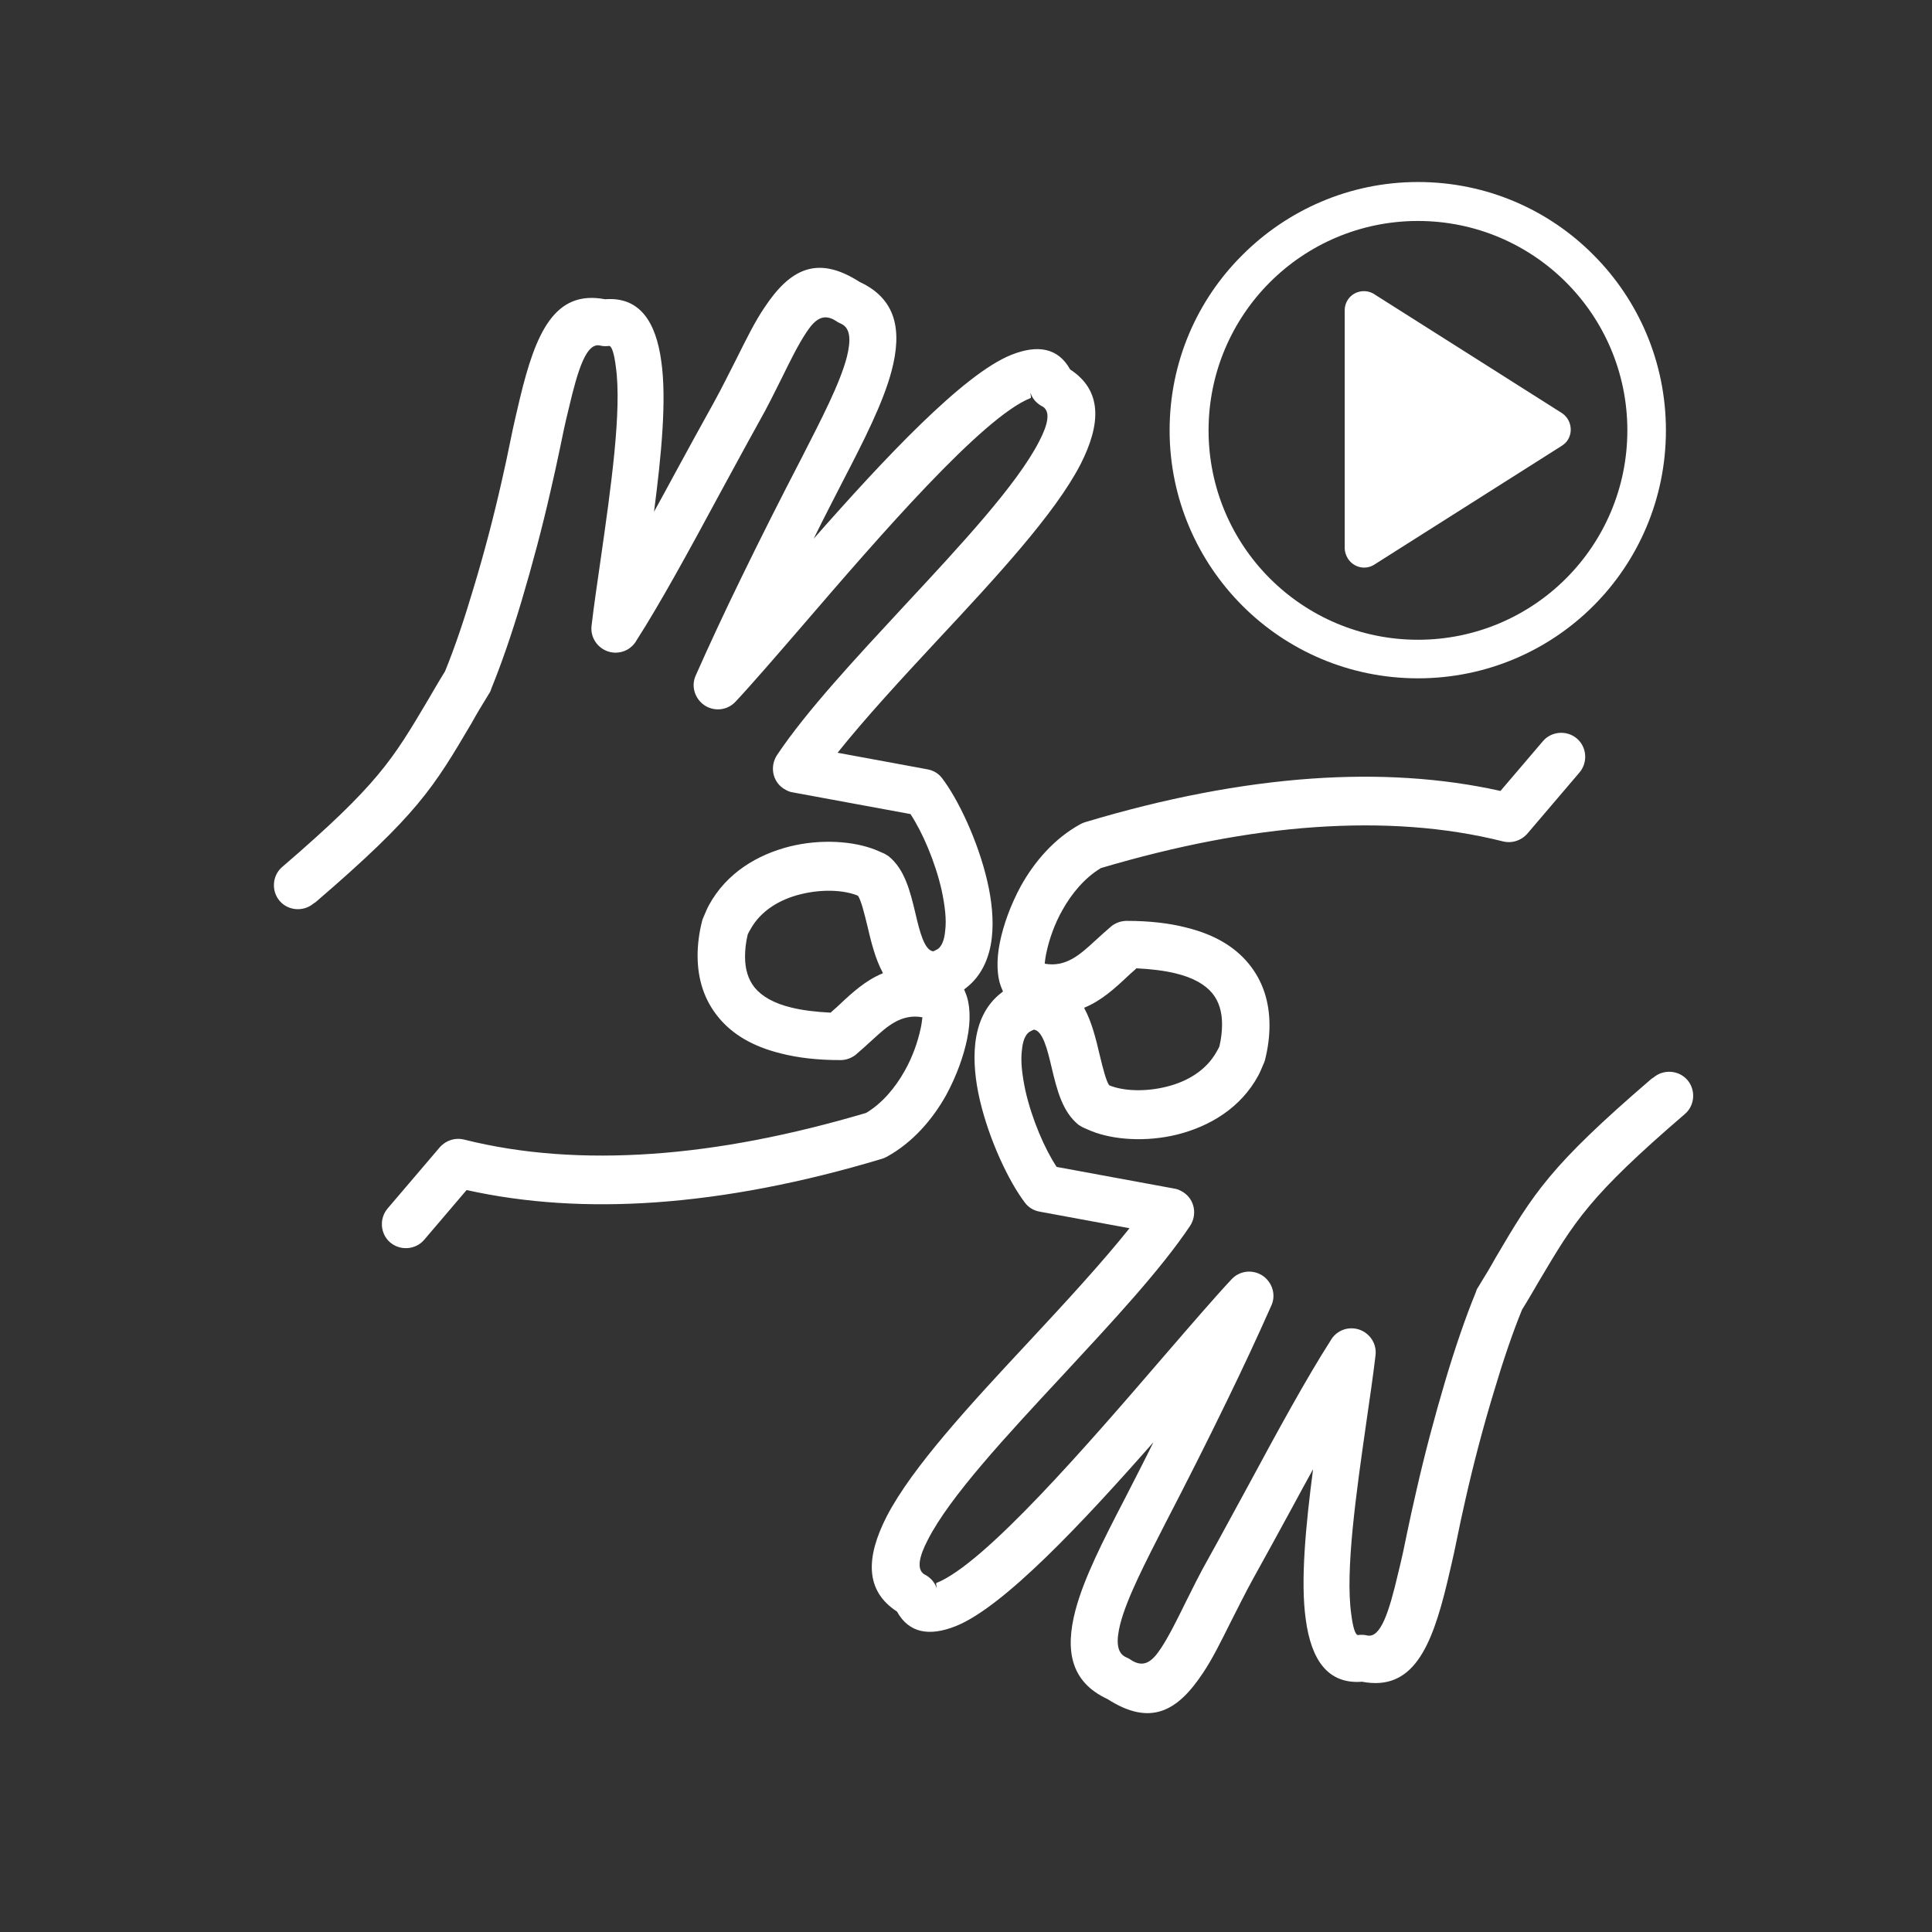
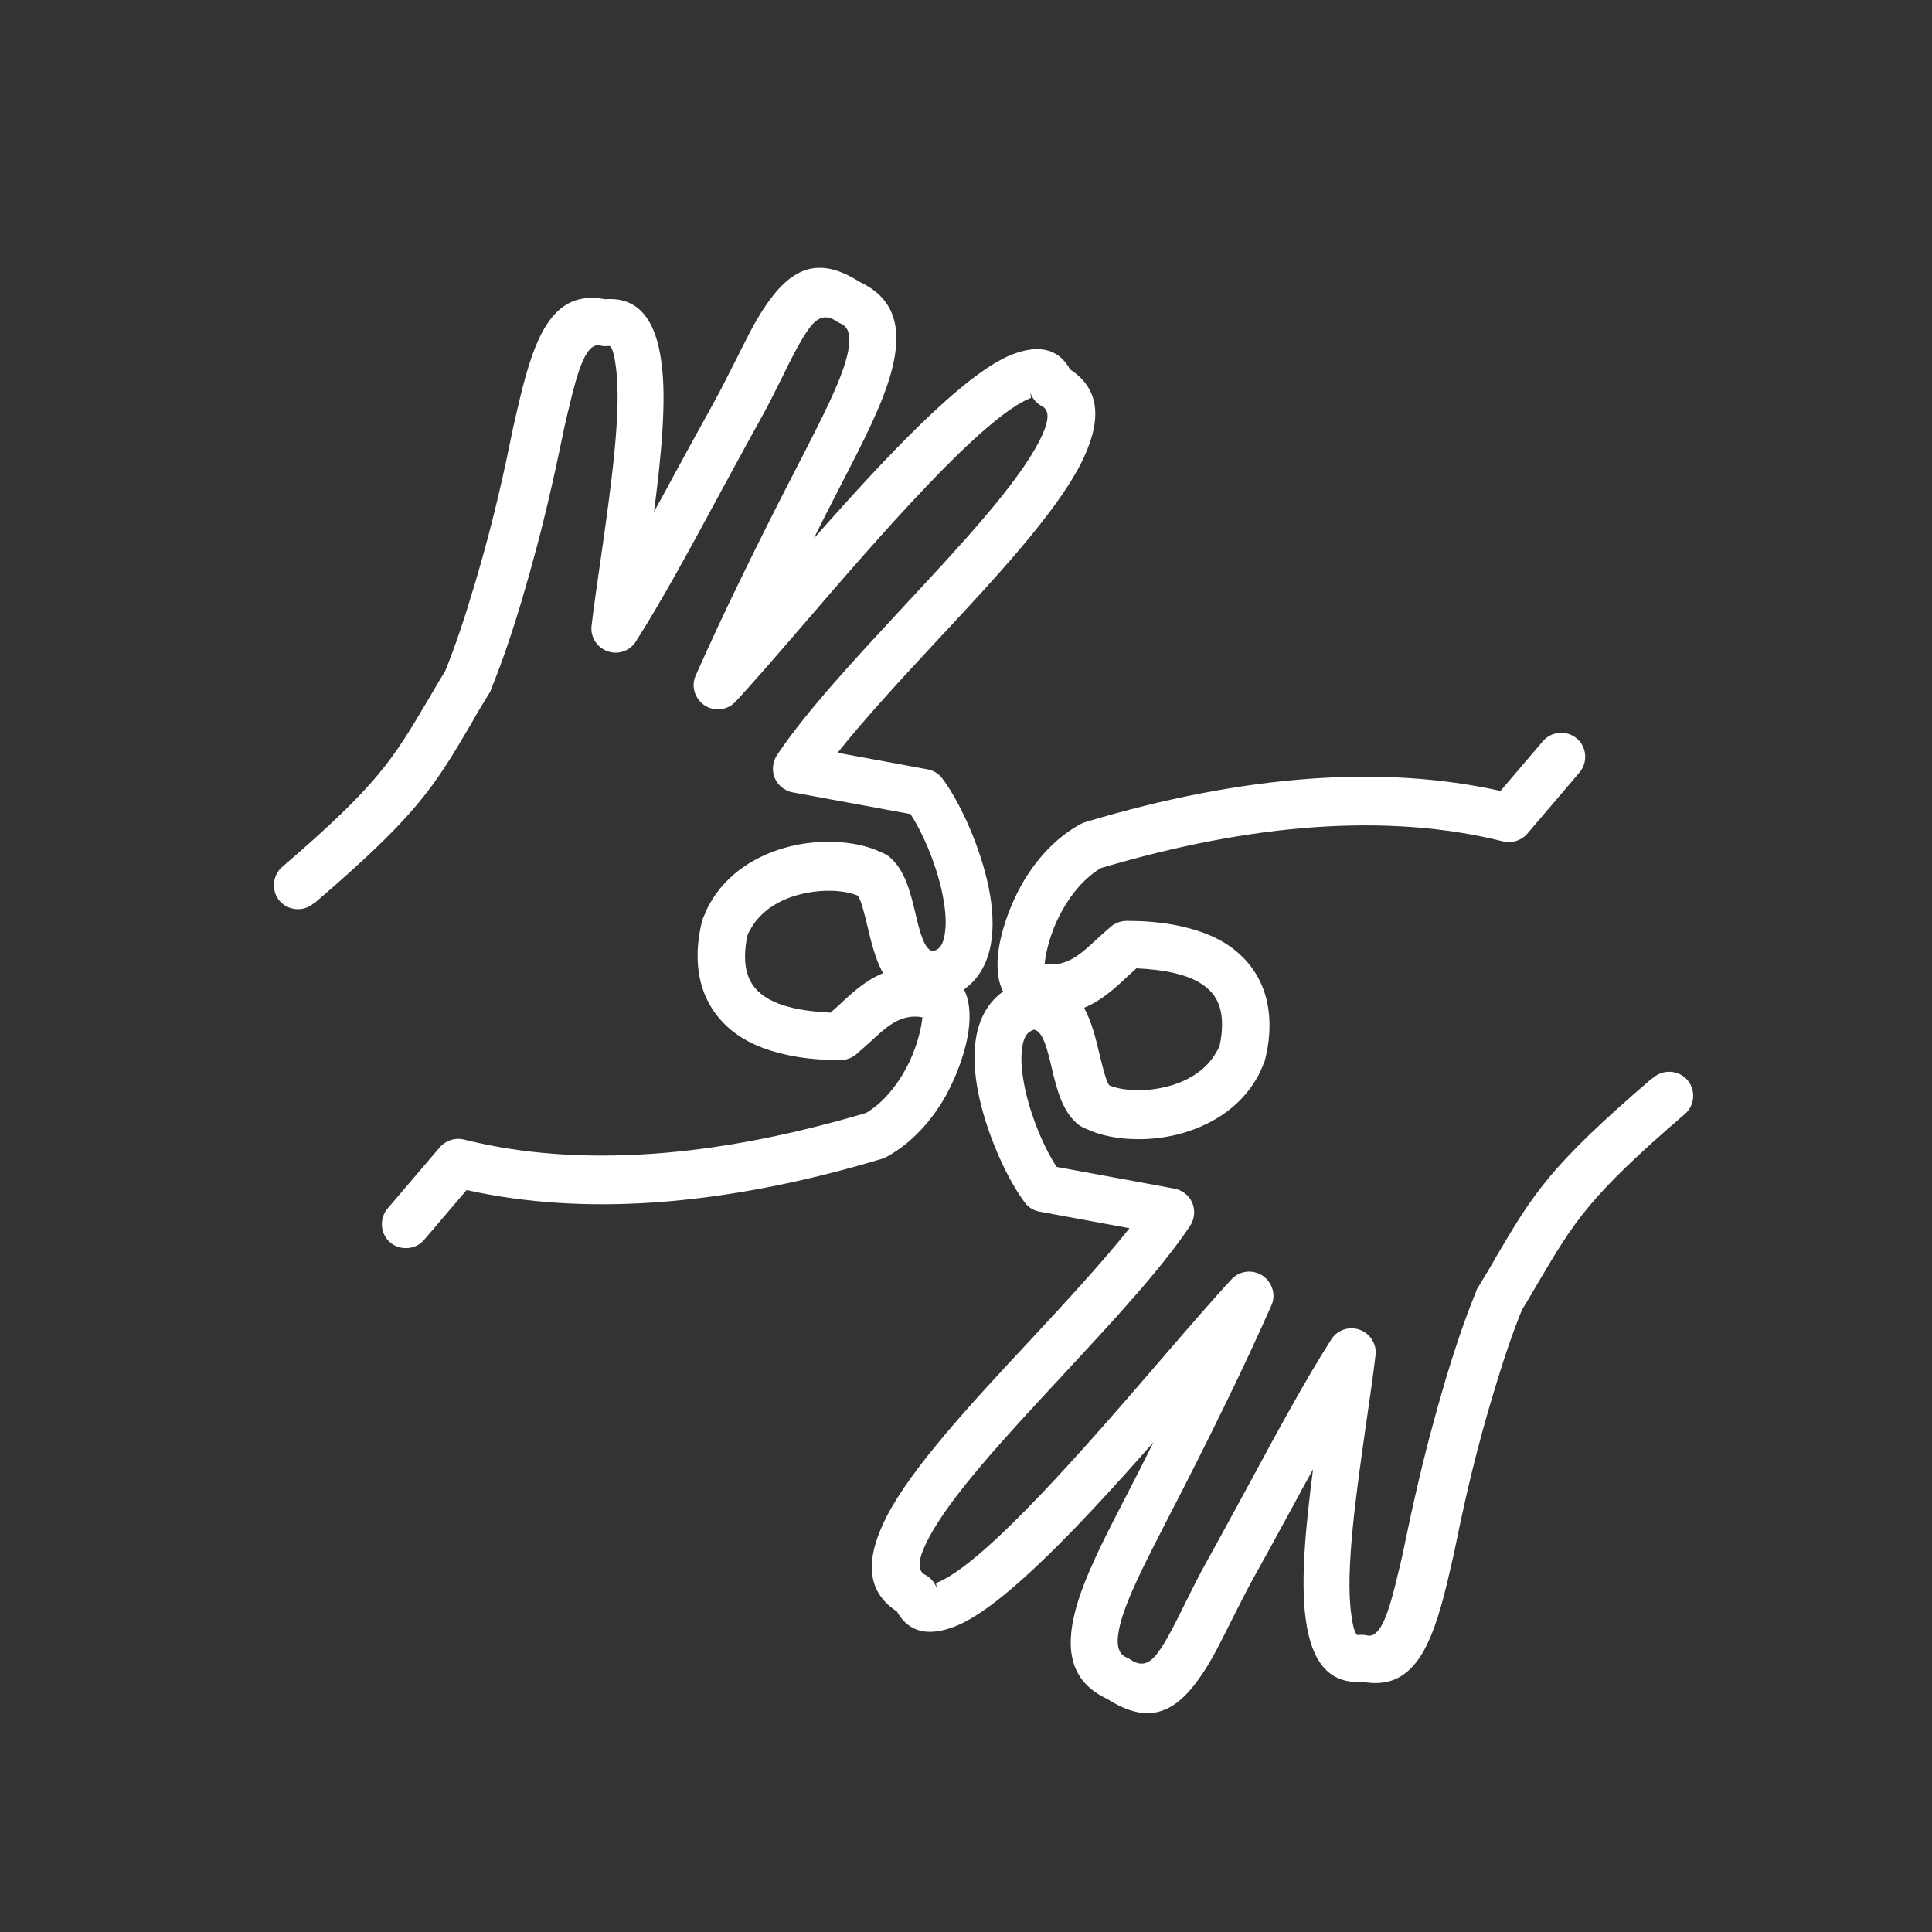
<svg xmlns="http://www.w3.org/2000/svg" xml:space="preserve" width="100mm" height="100mm" version="1.1" style="shape-rendering:geometricPrecision; text-rendering:geometricPrecision; image-rendering:optimizeQuality; fill-rule:evenodd; clip-rule:evenodd" viewBox="0 0 5010 5010">
  <rect x="0" y="0" width="5010" height="5010" fill="#333333" stroke="none" />
  <defs>
    <style type="text/css">
   
    .fil0 {fill:none}
    .fil1 {fill:#FFFFFF}
   
  </style>
  </defs>
  <g id="Vrstva_x0020_1">
    <rect class="fil0" width="5010" height="5010" />
    <path class="fil1" d="M813 2343c-26,22 -66,19 -88,-7 -22,-26 -19,-66 7,-88 249,-214 286,-278 378,-433 14,-24 29,-50 44,-74 25,-61 50,-135 74,-216 27,-89 52,-184 73,-277 8,-35 16,-72 23,-107 8,-40 17,-77 24,-107 41,-171 90,-283 221,-258 89,-7 132,57 146,162 14,99 0,243 -19,389 18,-32 36,-66 54,-99 34,-63 69,-126 101,-184 20,-36 40,-77 59,-114 25,-50 47,-95 72,-132 65,-98 135,-139 247,-67 95,44 111,125 83,231 -22,83 -72,181 -127,287 -24,47 -50,97 -75,148 183,-208 389,-428 513,-477 68,-27 121,-18 152,38 83,54 81,140 27,246 -66,128 -218,292 -371,456 -94,101 -188,203 -259,292l233 43c16,3 29,11 38,23l0 0c42,55 93,163 117,266 12,51 17,102 12,147 -6,54 -27,100 -67,131 -2,1 -3,3 -5,4 1,2 2,4 3,7 13,29 15,73 5,121 -9,44 -27,95 -54,145 -35,63 -87,124 -155,161 -4,2 -8,4 -12,5l0 0c-206,62 -403,100 -588,113 -173,12 -336,2 -489,-32l-110 129c-22,26 -62,29 -88,7 -26,-22 -29,-62 -7,-88l133 -156c15,-19 40,-29 65,-23 151,38 314,49 488,37 174,-12 359,-48 555,-106 42,-25 76,-66 100,-109 21,-37 34,-76 41,-108 3,-13 4,-23 5,-31 -55,-10 -92,24 -128,57 -15,14 -31,28 -46,41l0 0c-11,8 -24,13 -39,13 -59,0 -110,-6 -153,-17 -74,-18 -127,-50 -163,-94 -37,-45 -54,-99 -54,-160 0,-29 4,-60 12,-91l0 0c1,-3 2,-6 3,-8 5,-11 9,-22 14,-31 46,-85 127,-132 210,-153 81,-20 166,-14 223,9 9,4 17,7 23,10l0 0c3,2 7,4 10,6 42,34 56,90 70,149 11,47 23,95 46,98 5,-2 8,-4 12,-6 11,-8 17,-25 19,-47 4,-30 -1,-67 -9,-105 -17,-75 -50,-151 -81,-198l-304 -56c-9,-1 -17,-5 -25,-10 -29,-19 -36,-58 -17,-87 77,-115 203,-250 329,-386 147,-158 294,-316 351,-428 23,-44 29,-76 10,-89 -14,-7 -26,-18 -32,-34 -3,-7 2,10 0,11 -125,49 -393,359 -590,588 -70,81 -132,153 -176,200l0 0c-18,19 -46,25 -71,14 -31,-14 -46,-51 -32,-82 35,-79 75,-165 117,-251 49,-101 104,-210 158,-314 51,-100 99,-192 117,-261 11,-44 10,-76 -16,-87 -4,-2 -7,-3 -11,-6 -33,-22 -55,-6 -78,29 -20,30 -41,72 -64,119 -18,36 -37,75 -62,119 -34,61 -67,123 -100,183 -77,143 -153,282 -214,377 -12,22 -36,35 -62,32 -34,-4 -59,-35 -55,-69 6,-52 15,-112 24,-175 26,-182 55,-384 39,-497 -4,-32 -10,-53 -17,-54 -8,1 -16,1 -24,-1 -35,-8 -57,60 -81,163 -9,36 -16,69 -23,104 -7,34 -15,70 -24,109 -22,97 -48,194 -75,285 -25,84 -52,163 -79,229 -1,4 -3,9 -6,13 -19,31 -33,54 -45,76 -99,168 -140,237 -404,464zm1476 179c-19,-35 -30,-79 -40,-122 -8,-33 -16,-65 -24,-77 -1,0 -2,-1 -2,-1 -35,-14 -91,-17 -147,-3 -53,13 -103,42 -130,91 -3,5 -5,9 -7,13 -5,21 -7,40 -7,58 0,32 8,59 25,80 19,23 50,41 96,52 29,7 62,11 101,13 7,-7 15,-13 22,-20 34,-32 69,-64 113,-82zm1999 272c26,-22 66,-19 88,7 22,26 19,66 -7,88 -249,214 -286,278 -378,433 -14,24 -29,50 -44,74 -25,61 -50,135 -74,216 -27,89 -52,184 -73,277 -8,35 -16,72 -23,107 -8,40 -17,77 -24,107 -41,171 -90,283 -221,258 -89,7 -132,-57 -146,-162 -14,-99 0,-243 19,-389 -18,32 -36,66 -54,99 -34,63 -69,126 -101,184 -20,36 -40,77 -59,114 -25,50 -47,95 -72,132 -65,98 -135,139 -247,67 -95,-44 -111,-125 -83,-231 22,-83 72,-181 127,-287 24,-47 50,-97 75,-148 -183,208 -389,428 -513,477 -68,27 -121,18 -152,-38 -83,-54 -81,-140 -27,-246 66,-128 218,-292 371,-456 94,-101 188,-203 259,-292l-233 -43c-16,-3 -29,-11 -38,-23l0 0c-42,-55 -93,-163 -117,-266 -12,-51 -17,-102 -12,-147 6,-54 27,-100 67,-131 2,-1 3,-3 5,-4 -1,-2 -2,-4 -3,-7 -13,-29 -15,-73 -5,-121 9,-44 27,-95 54,-145 35,-63 87,-124 155,-161 4,-2 8,-4 12,-5l0 0c206,-62 403,-100 588,-113 173,-12 336,-2 489,32l110 -129c22,-26 62,-29 88,-7 26,22 29,62 7,88l-133 156c-15,19 -40,29 -65,23 -151,-38 -314,-49 -488,-37 -174,12 -359,48 -555,106 -42,25 -76,66 -100,109 -21,37 -34,76 -41,108 -3,13 -4,23 -5,31 55,10 92,-24 128,-57 15,-14 31,-28 46,-41l0 0c11,-8 24,-13 39,-13 59,0 110,6 153,17 74,18 127,50 163,94 37,45 54,99 54,160 0,29 -4,60 -12,91l0 0c-1,3 -2,6 -3,8 -5,11 -9,22 -14,31 -46,85 -127,132 -210,153 -81,20 -166,14 -223,-9 -9,-4 -17,-7 -23,-10l0 0c-3,-2 -7,-4 -10,-6 -42,-34 -56,-90 -70,-149 -11,-47 -23,-95 -46,-98 -5,2 -8,4 -12,6 -11,8 -17,25 -19,47 -4,30 1,67 9,105 17,75 50,151 81,198l304 56c9,1 17,5 25,10 29,19 36,58 17,87 -77,115 -203,250 -329,386 -147,158 -294,316 -351,428 -23,44 -29,76 -10,89 14,7 26,18 32,34 3,7 -2,-10 0,-11 125,-49 393,-359 590,-588 70,-81 132,-153 176,-200l0 0c18,-19 46,-25 71,-14 31,14 46,51 32,82 -35,79 -75,165 -117,251 -49,101 -104,210 -158,314 -51,100 -99,192 -117,261 -11,44 -10,76 16,87 4,2 7,3 11,6 33,22 55,6 78,-29 20,-30 41,-72 64,-119 18,-36 37,-75 62,-119 34,-61 67,-123 100,-183 77,-143 153,-282 214,-377 12,-22 36,-35 62,-32 34,4 59,35 55,69 -6,52 -15,112 -24,175 -26,182 -55,384 -39,497 4,32 10,53 17,54 8,-1 16,-1 24,1 35,8 57,-60 81,-163 9,-36 16,-69 23,-104 7,-34 15,-70 24,-109 22,-97 48,-194 75,-285 25,-84 52,-163 79,-229 1,-4 3,-9 6,-13 19,-31 33,-54 45,-76 99,-168 140,-237 404,-464zm-1476 -179c19,35 30,79 40,122 8,33 16,65 24,77 1,0 2,1 2,1 35,14 91,17 147,3 53,-13 103,-42 130,-91 3,-5 5,-9 7,-13 5,-21 7,-40 7,-58 0,-32 -8,-59 -25,-80 -19,-23 -50,-41 -96,-52 -29,-7 -62,-11 -101,-13 -7,7 -15,13 -22,20 -34,32 -69,64 -113,82z" />
  </g>
  <g id="Vrstva_x0020_1_0">
-     <path class="fil1" d="M3677 1659c150,0 286,-61 384,-159 98,-98 159,-234 159,-384 0,-150 -61,-286 -159,-384 -98,-98 -234,-159 -384,-159 -150,0 -286,61 -384,159 -98,98 -159,234 -159,384 0,150 61,286 159,384 98,98 234,159 384,159zm373 -503l-243 154 -243 154c-23,15 -54,8 -69,-16 -5,-8 -8,-18 -8,-27l0 0 0 -308 0 -308c0,-28 22,-50 50,-50 11,0 22,4 30,10l240 152 243 154c23,15 30,46 16,69 -4,7 -10,12 -16,16zm82 415c-116,116 -277,188 -455,188 -178,0 -339,-72 -455,-188 -116,-116 -189,-277 -189,-455 0,-178 72,-339 189,-455 116,-116 277,-189 455,-189 178,0 339,72 455,189 116,116 188,277 188,455 0,178 -72,339 -188,455z" />
-   </g>
+     </g>
</svg>